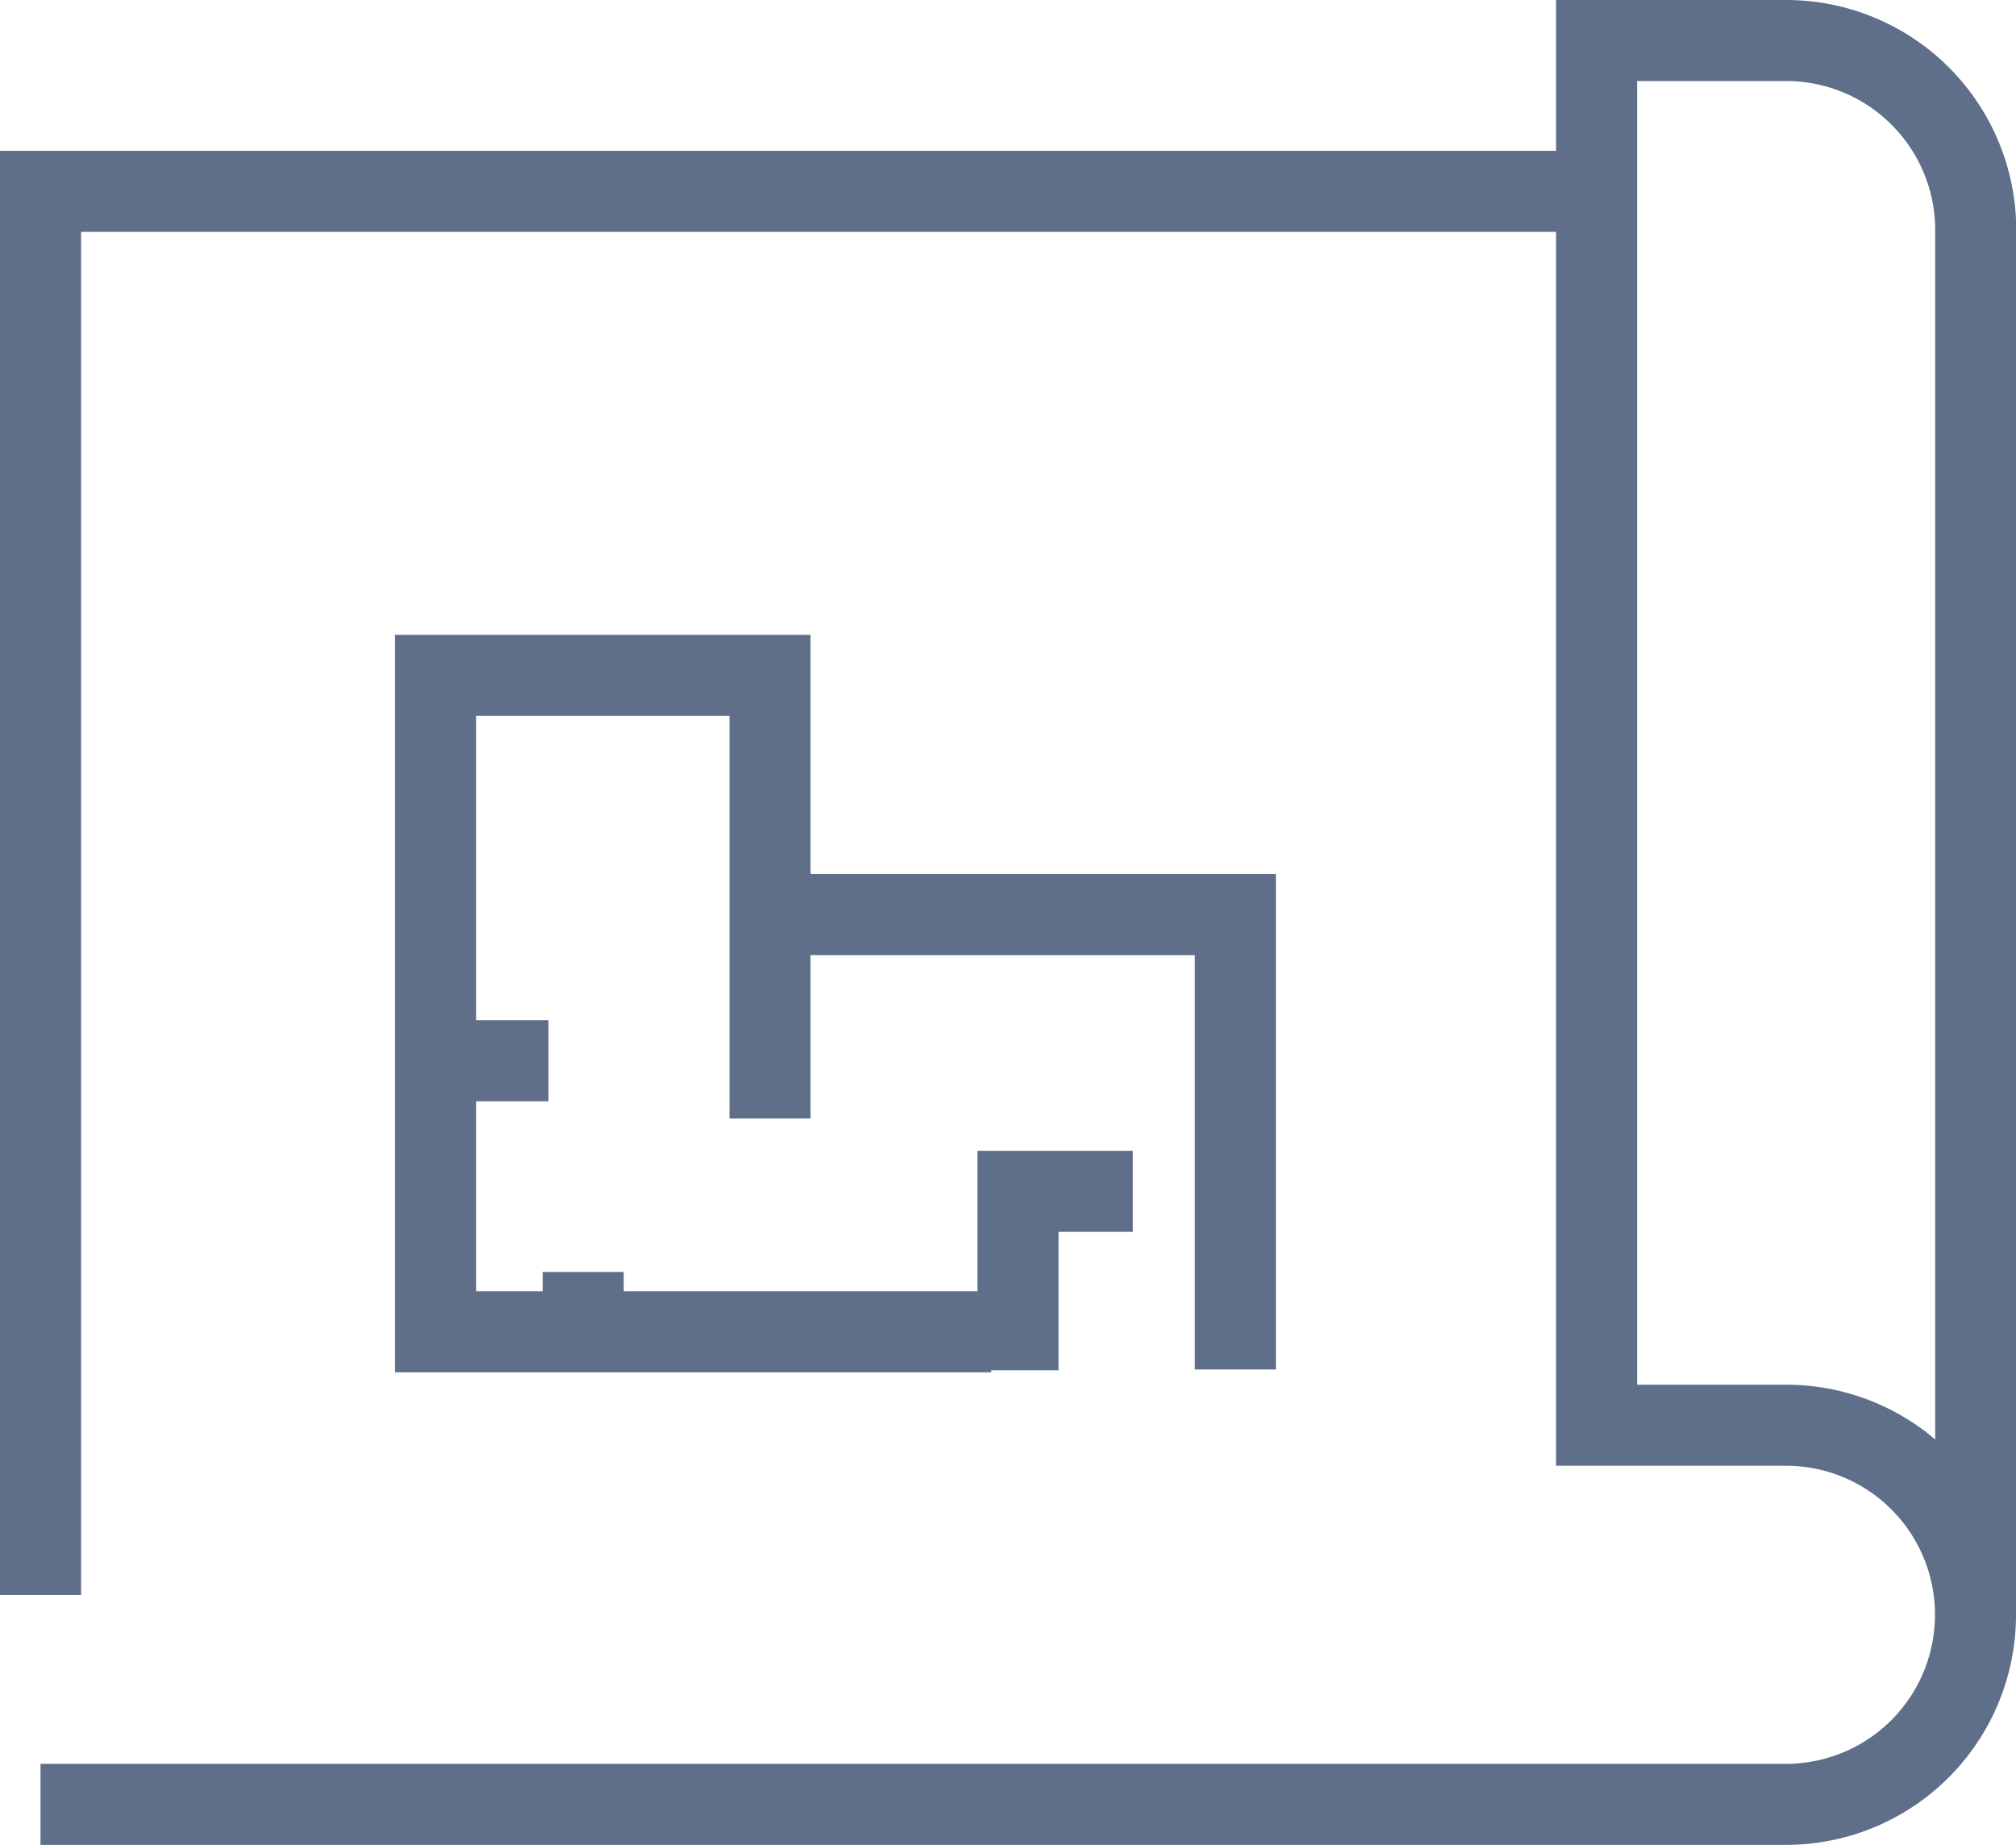
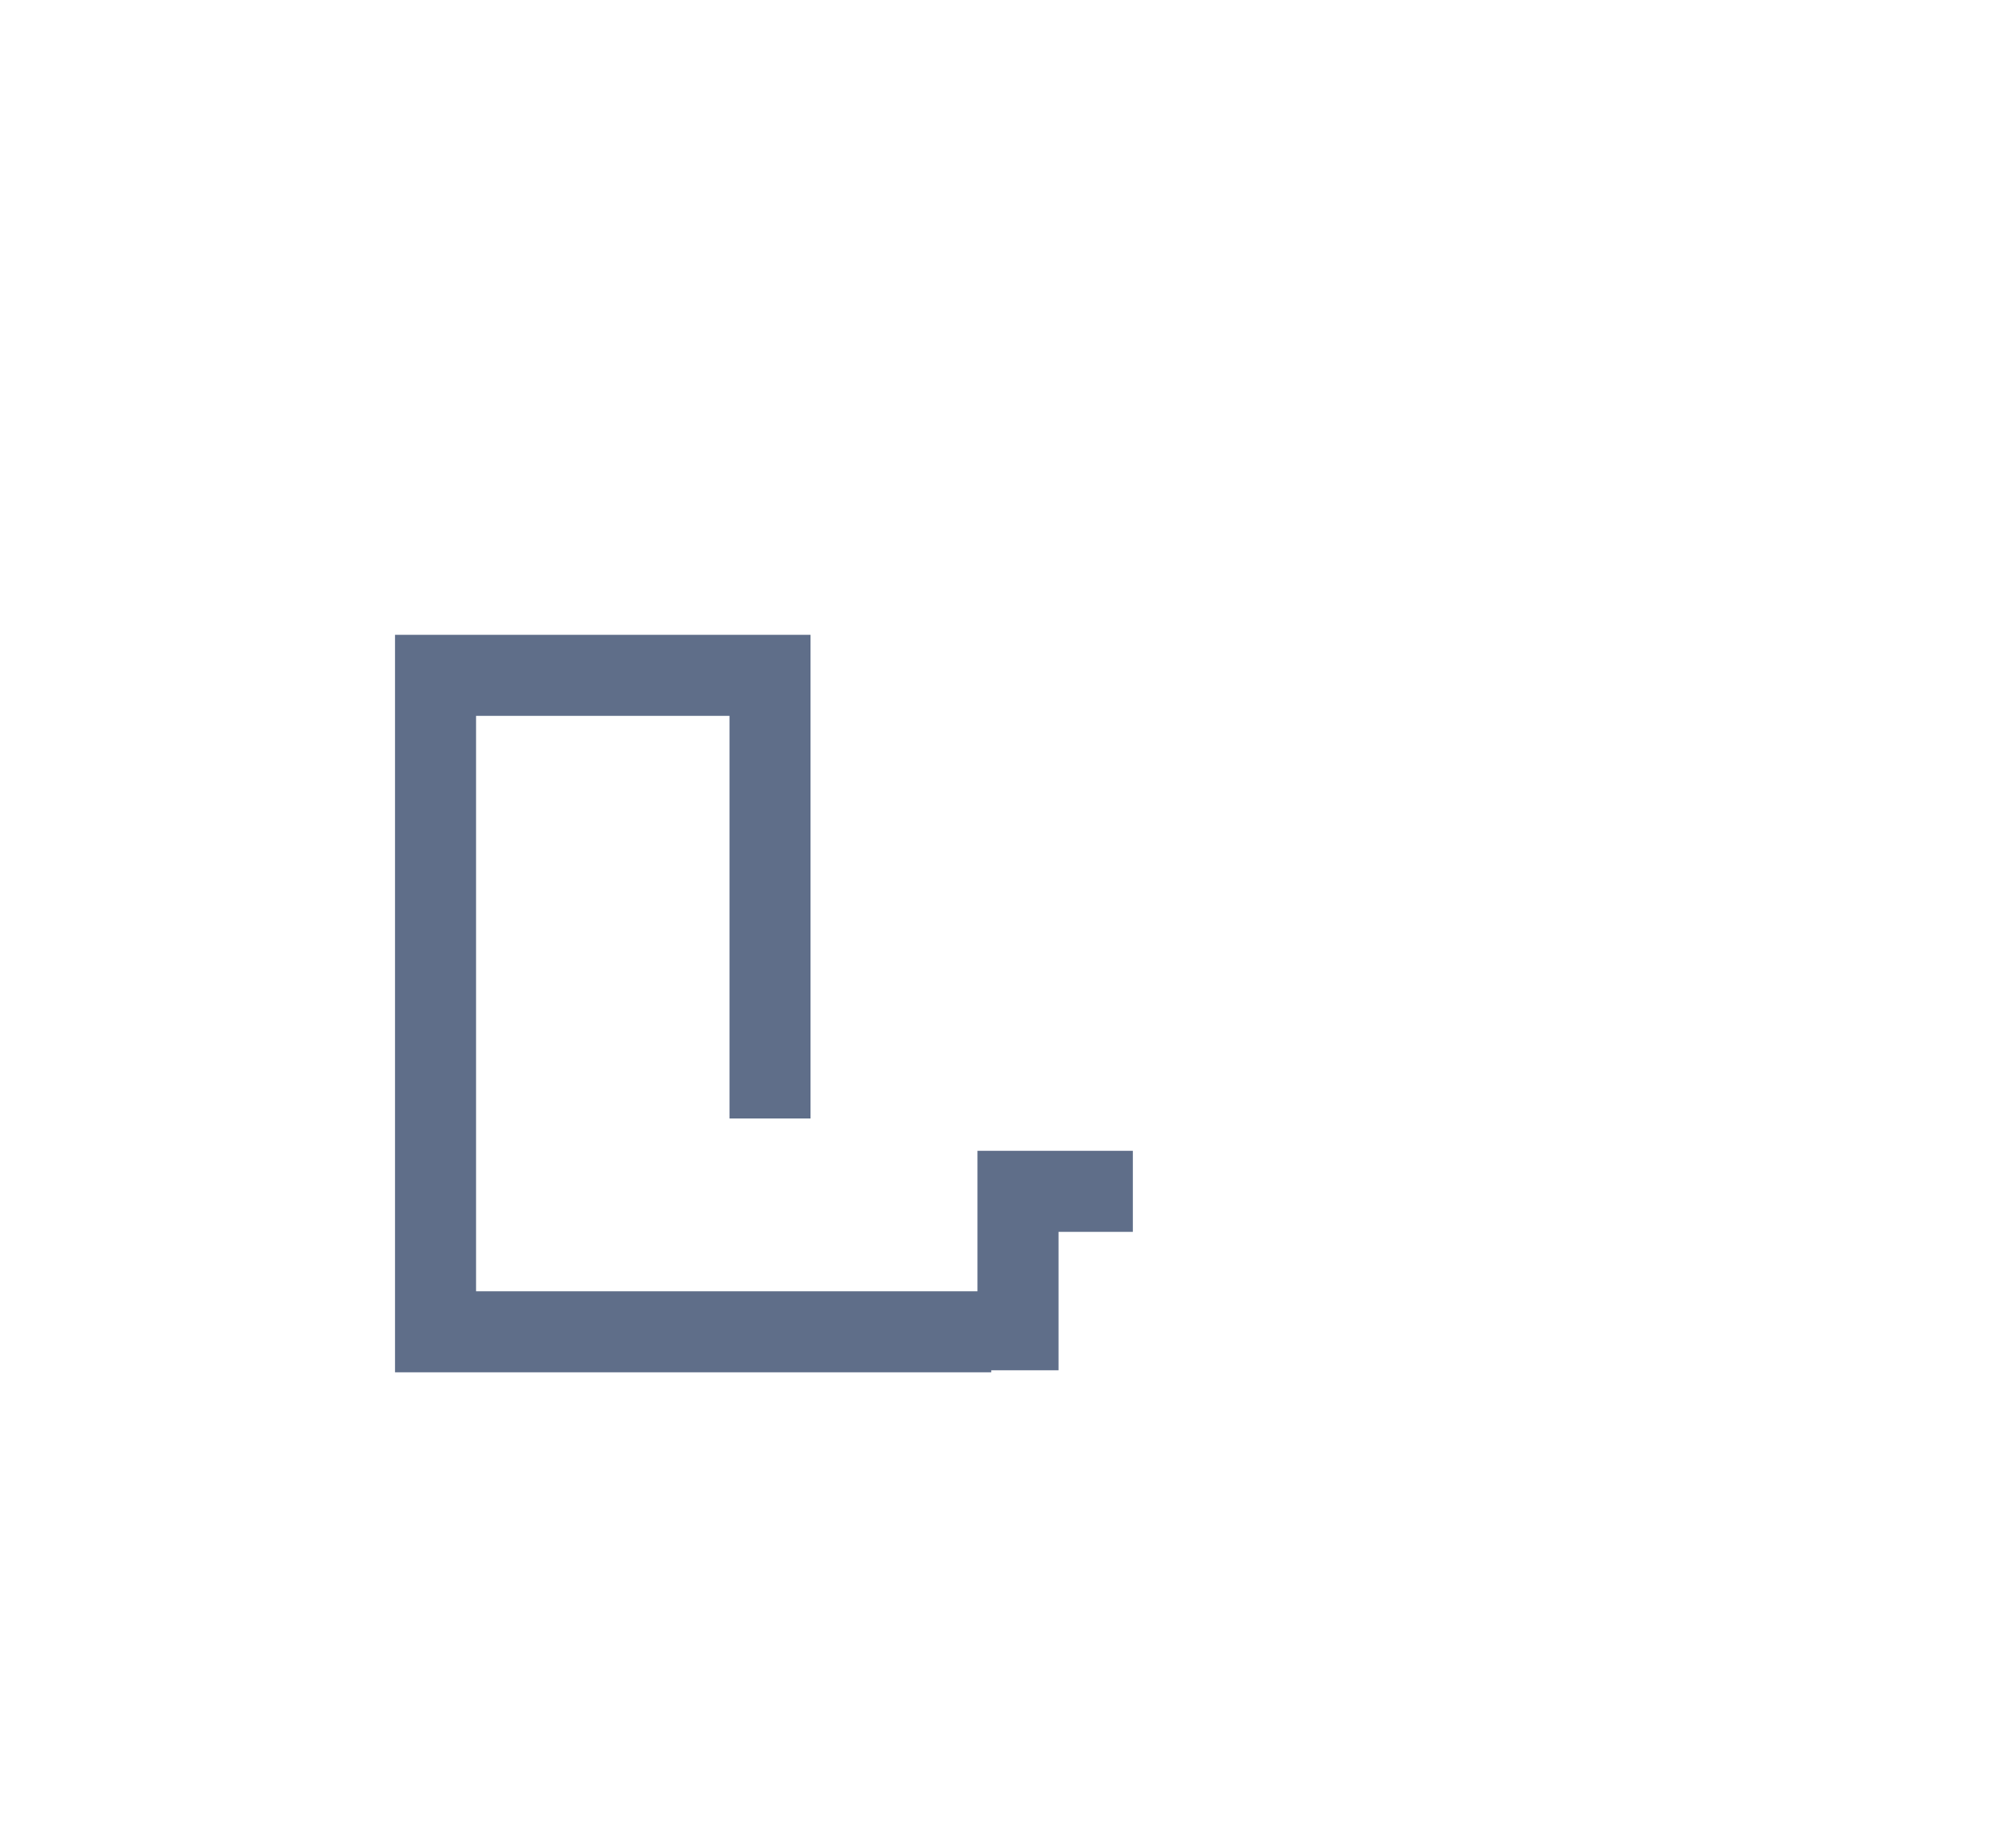
<svg xmlns="http://www.w3.org/2000/svg" width="24.875" height="22.764" viewBox="0 0 24.875 22.764">
  <g data-name="Grupo 3725">
    <g data-name="Grupo 3642">
-       <path data-name="Trazado 7000" d="M.5 22.264h21.537a2.338 2.338 0 0 0 2.338-2.338v-.04a2.338 2.338 0 0 0-2.338-2.3H19.7V.5h2.339a2.339 2.339 0 0 1 2.339 2.338v17.048a2.338 2.338 0 0 0-2.338-2.3h-.611" style="fill:none;stroke:#5f6e89;stroke-miterlimit:10" />
-       <path data-name="Trazado 7001" d="M19.732 7.736H.5v17.32" transform="translate(0 -5.375)" style="fill:none;stroke:#5f6e89;stroke-miterlimit:10" />
-       <path data-name="Trazado 7002" d="M28.962 35.383V29.77h-5.8" transform="translate(-13.719 -18.485)" style="fill:none;stroke:#5f6e89;stroke-miterlimit:10" />
      <path data-name="Trazado 7003" d="M17.613 25.538V20.07h-4.127v8.1h6.857" transform="translate(-8.112 -11.737)" style="fill:none;stroke:#5f6e89;stroke-miterlimit:10" />
      <path data-name="Trazado 7004" d="M36.21 43.89v-2.208h1.417" transform="translate(-23.649 -26.982)" style="fill:none;stroke:#5f6e89;stroke-miterlimit:10" />
-       <path data-name="Línea 637" d="M0 .934V0" transform="translate(7.196 15.695)" style="fill:none;stroke:#5f6e89;stroke-miterlimit:10" />
-       <path data-name="Línea 638" d="M0 0h1.855" transform="translate(4.913 13.089)" style="fill:none;stroke:#5f6e89;stroke-miterlimit:10" />
    </g>
  </g>
</svg>